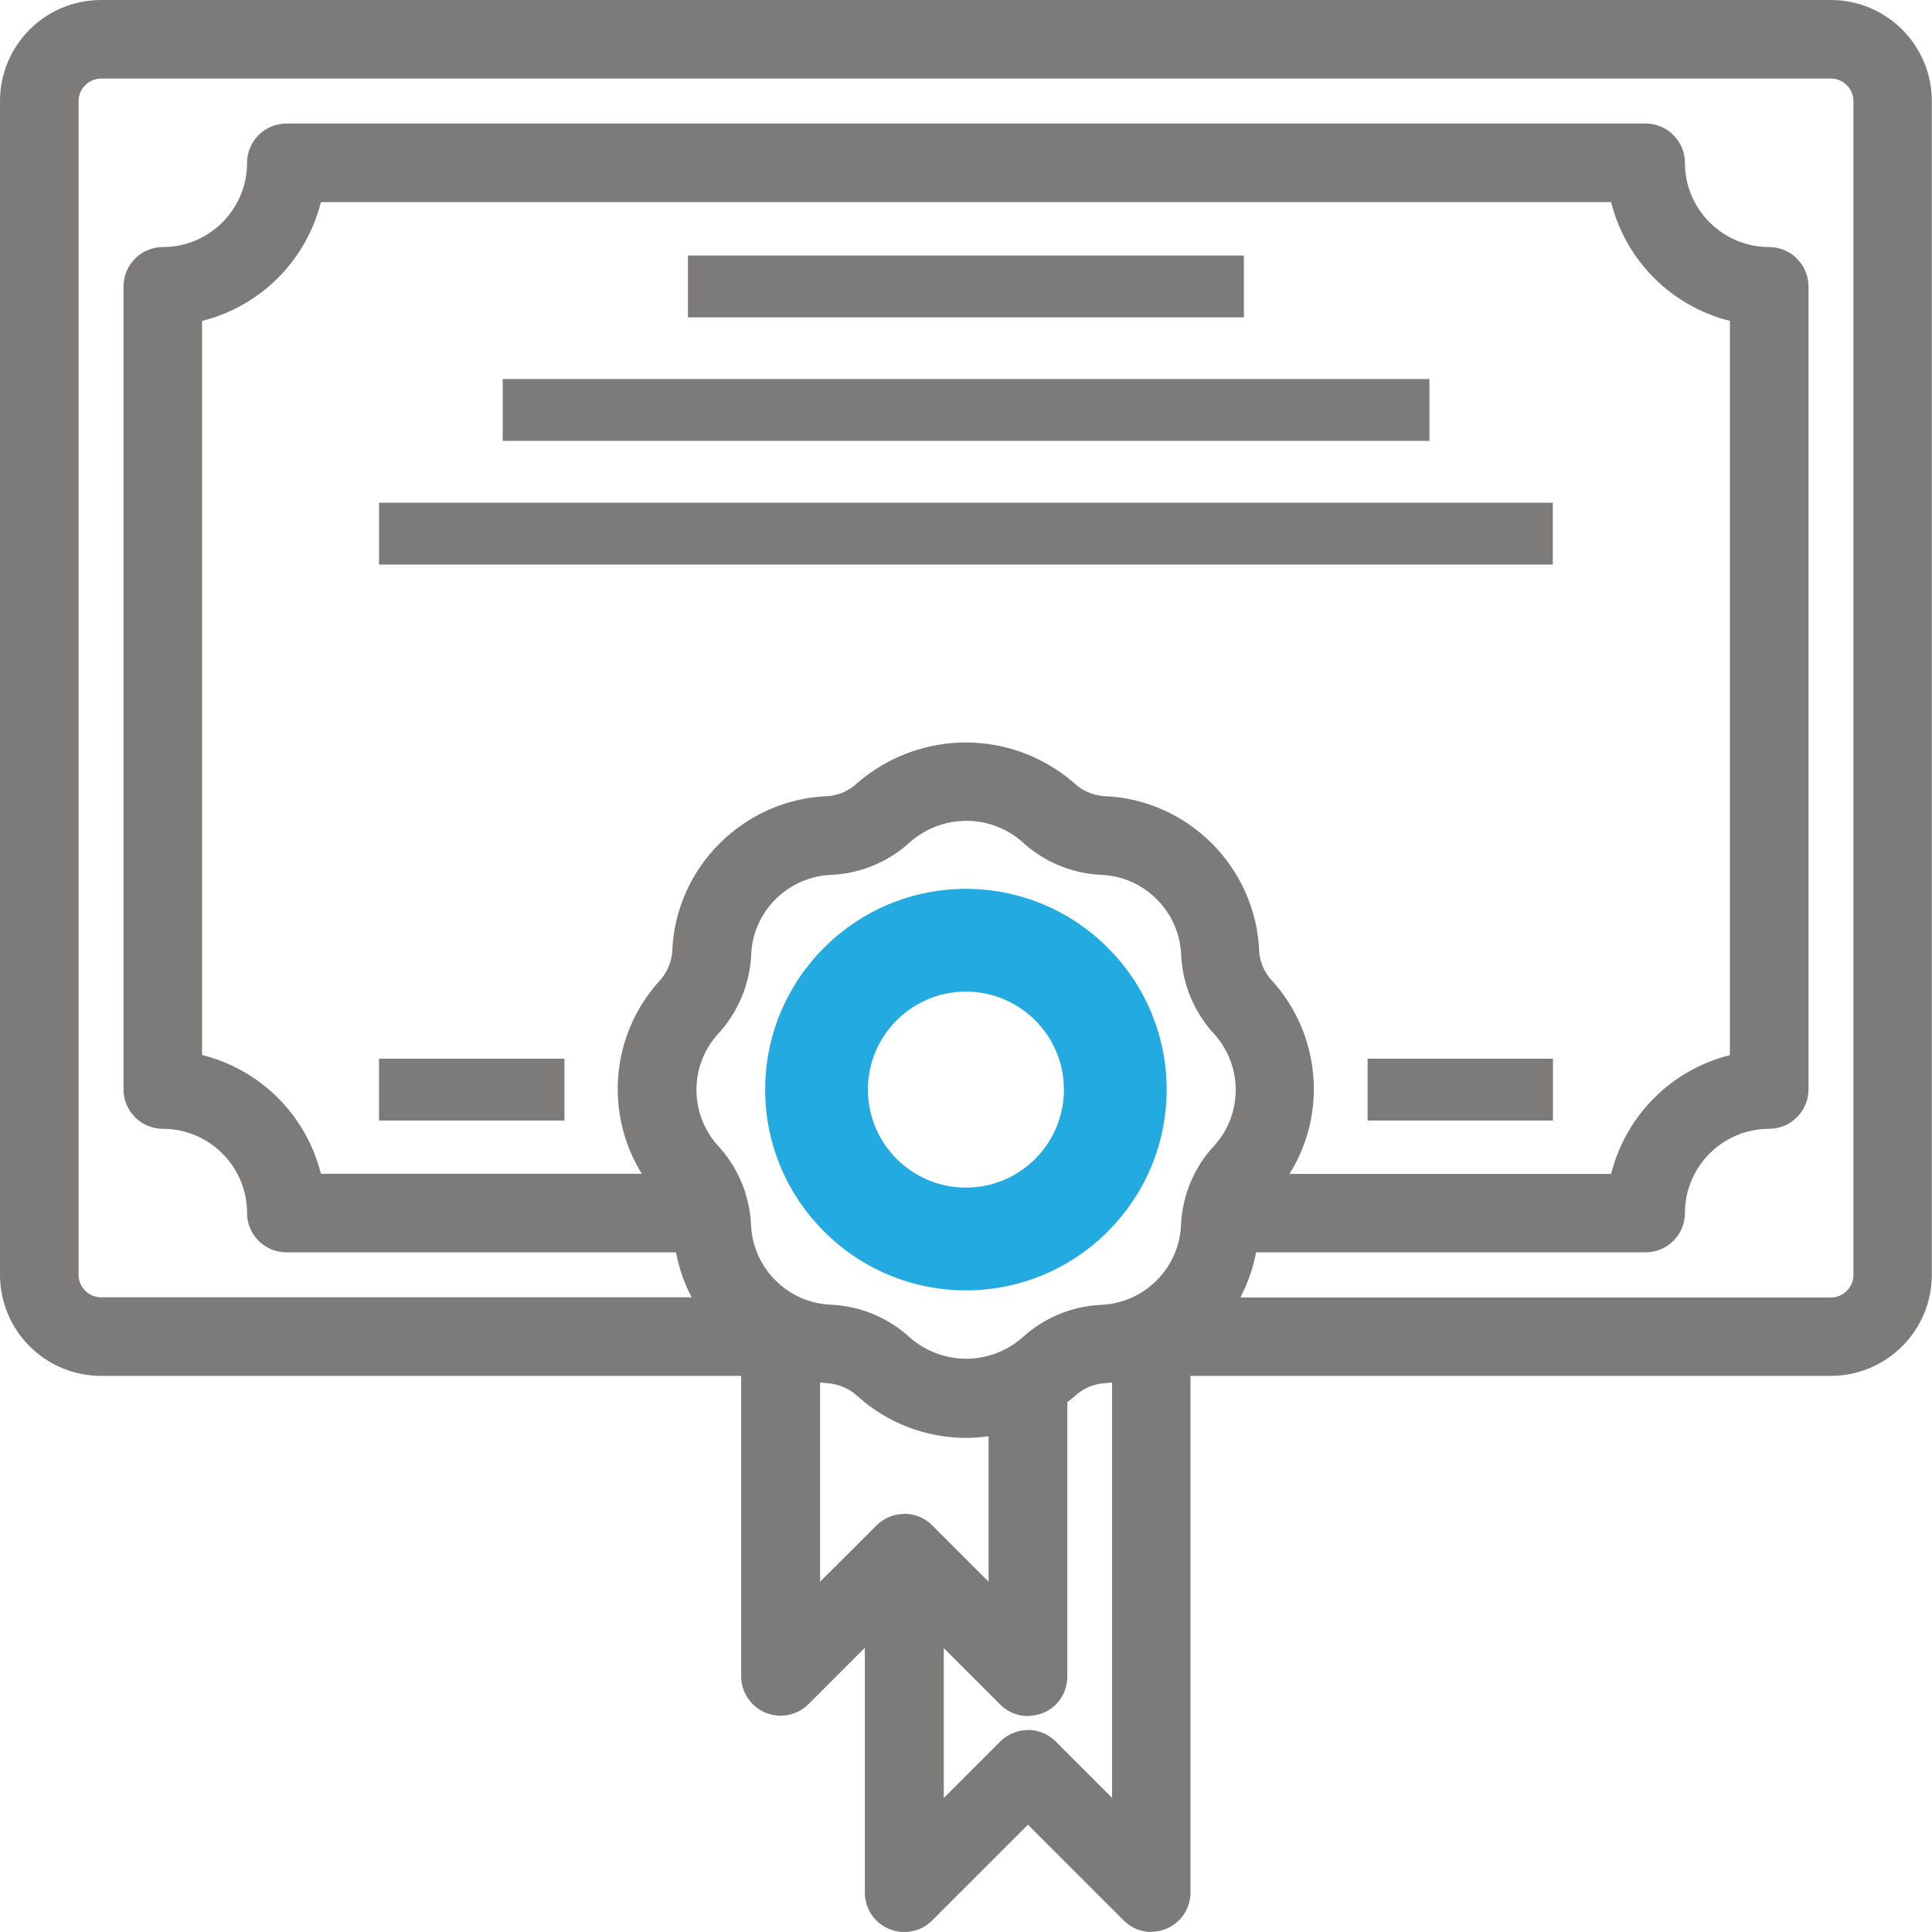
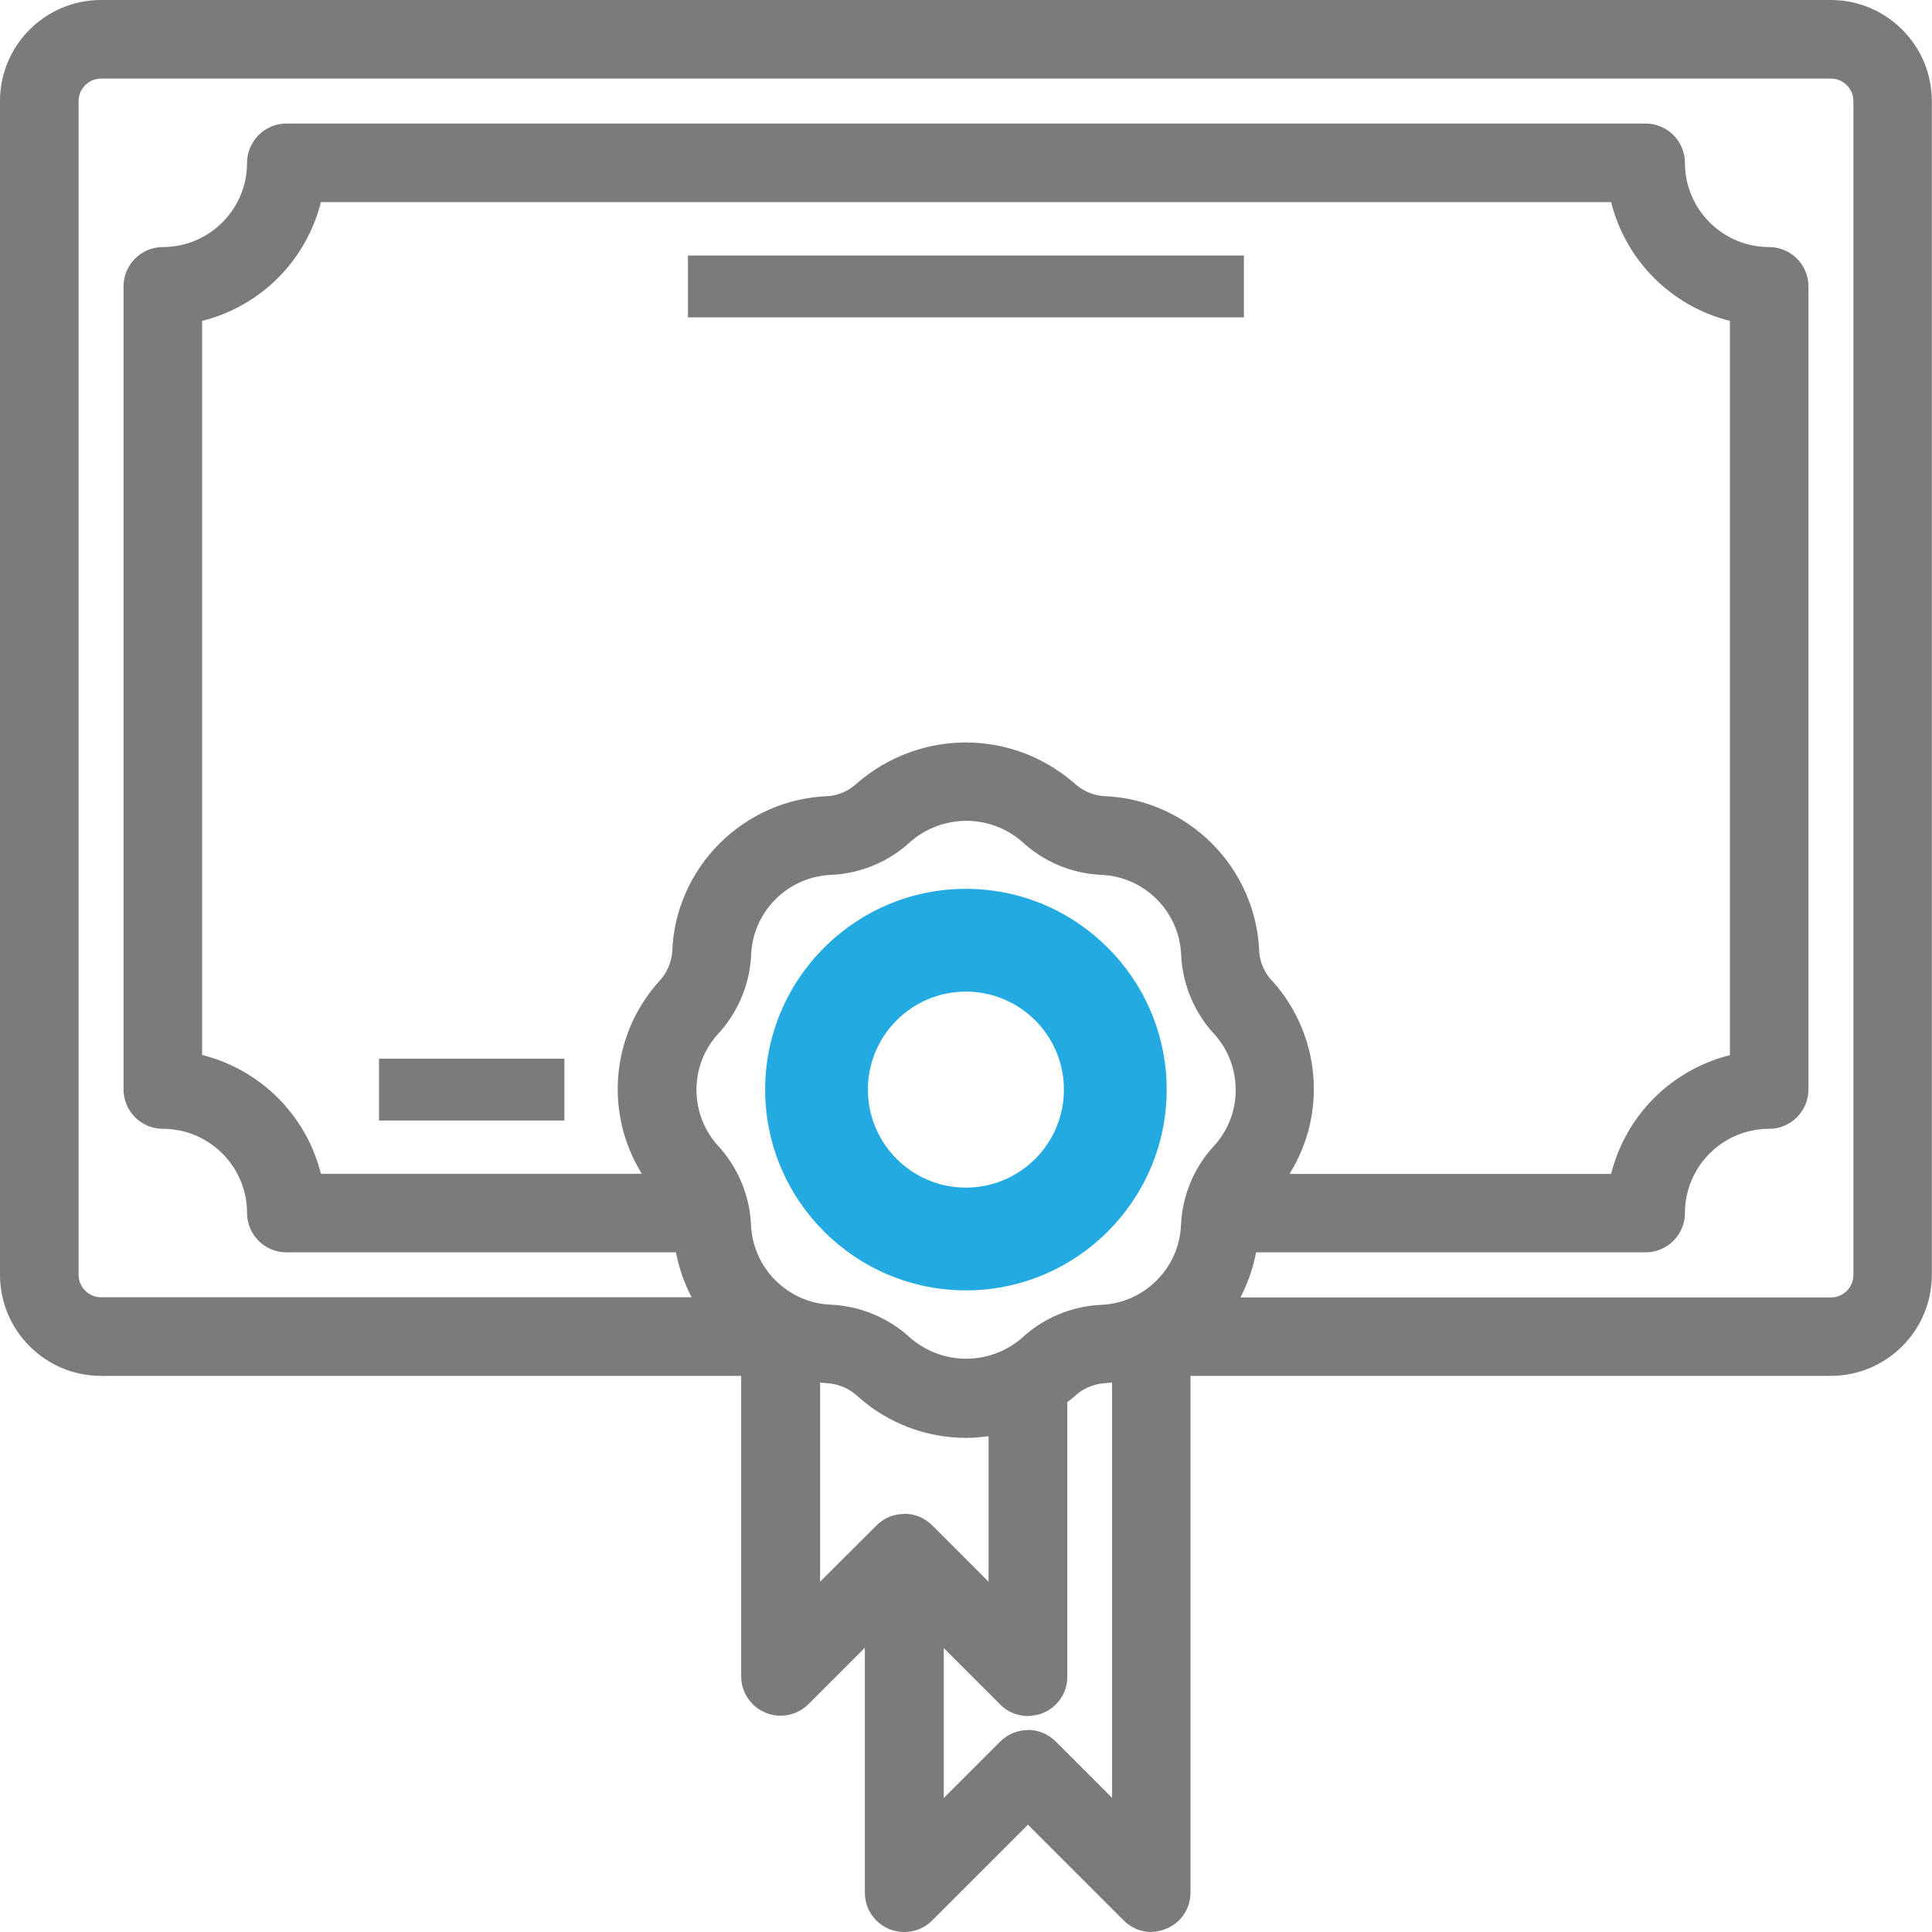
<svg xmlns="http://www.w3.org/2000/svg" viewBox="0 0 114.33 114.33" id="Layer_2">
  <defs>
    <style>.cls-1{fill:#7d7b7a;}.cls-2{fill:#22aae1;}</style>
  </defs>
  <g id="Working">
    <g>
      <g>
        <path d="M108.34,.5H5.98C2.95,.5,.5,2.95,.5,5.98V75.44c0,3.03,2.46,5.48,5.48,5.48H44.37v18.28c0,1.01,.82,1.83,1.83,1.83,.48,0,.95-.19,1.29-.54l4.19-4.19v15.69c0,1.01,.82,1.83,1.83,1.83,.48,0,.95-.19,1.29-.54l6.02-6.02,6.02,6.02c.34,.34,.81,.54,1.29,.54,.24,0,.48-.05,.7-.14,.68-.28,1.13-.95,1.13-1.69v-31.07h38.39c3.03,0,5.48-2.46,5.48-5.48V5.98c0-3.03-2.46-5.48-5.48-5.48ZM53.55,79.55c-1.19-1.11-2.73-1.77-4.35-1.86-2.87-.09-5.17-2.39-5.26-5.26-.09-1.62-.74-3.16-1.86-4.35-1.83-2.06-1.83-5.16,0-7.22,1.11-1.19,1.77-2.73,1.86-4.35,.09-2.87,2.39-5.17,5.26-5.26,1.62-.09,3.16-.74,4.35-1.86,2.08-1.77,5.14-1.77,7.22,0,1.19,1.11,2.73,1.77,4.35,1.86,2.87,.09,5.17,2.39,5.26,5.26,.09,1.62,.74,3.16,1.86,4.35,1.83,2.06,1.83,5.16,0,7.22-1.11,1.19-1.77,2.73-1.86,4.35-.09,2.87-2.39,5.17-5.26,5.26-1.62,.09-3.16,.74-4.35,1.86-2.08,1.77-5.14,1.77-7.22,0h0Zm21.42-21.11c-.54-.55-.87-1.28-.94-2.05-.15-4.79-4-8.64-8.79-8.79-.77-.07-1.49-.4-2.04-.94-3.48-2.96-8.6-2.96-12.08,0-.55,.54-1.28,.87-2.04,.94-4.79,.15-8.64,4-8.79,8.79-.07,.77-.4,1.49-.94,2.05-2.89,3.24-3.07,8.08-.41,11.52H18.6c-.74-3.59-3.54-6.39-7.13-7.13V18.6c3.59-.74,6.39-3.54,7.13-7.13H95.73c.74,3.59,3.54,6.39,7.13,7.13V62.83c-3.59,.74-6.39,3.54-7.13,7.13h-20.35c2.66-3.44,2.49-8.28-.41-11.52Zm-26.95,22.77c.35,.07,.7,.11,1.06,.13,.77,.07,1.49,.4,2.04,.94,1.66,1.48,3.81,2.3,6.04,2.3,.61,0,1.23-.07,1.83-.2v10.42l-4.19-4.19c-.71-.71-1.87-.71-2.58,0l-4.19,4.18v-13.58Zm14.09,22.18c-.71-.71-1.87-.71-2.58,0l-4.19,4.19v-11.28l4.19,4.19c.34,.34,.81,.54,1.29,.54,.24,0,.48-.05,.7-.14,.68-.28,1.13-.95,1.13-1.69v-16.45h-.08c.21-.16,.44-.29,.64-.47,.55-.54,1.28-.87,2.04-.94,.35-.02,.71-.07,1.06-.13v26.37l-4.19-4.19Zm48.06-27.95c0,1.01-.82,1.83-1.83,1.83h-35.81c.72-1.1,1.19-2.35,1.37-3.66h23.47c1.01,0,1.83-.82,1.83-1.83,0-3.03,2.46-5.48,5.48-5.48,1.01,0,1.83-.82,1.83-1.83V16.95c0-1.01-.82-1.83-1.83-1.83-3.03,0-5.48-2.46-5.48-5.48,0-1.01-.82-1.83-1.83-1.83H16.95c-1.01,0-1.83,.82-1.83,1.83,0,3.03-2.46,5.48-5.48,5.48-1.01,0-1.83,.82-1.83,1.83v47.52c0,1.01,.82,1.83,1.83,1.83,3.03,0,5.48,2.46,5.48,5.48,0,1.01,.82,1.83,1.83,1.83h23.47c.19,1.3,.65,2.55,1.37,3.66H5.98c-1.01,0-1.83-.82-1.83-1.83V5.98c0-1.01,.82-1.83,1.83-1.83H108.34c1.01,0,1.83,.82,1.83,1.83V75.44Z" class="cls-1" />
        <path d="M68.14,114.33h0c-.62,0-1.2-.24-1.64-.68l-5.67-5.67-5.67,5.67c-.44,.44-1.02,.68-1.65,.68h0c-.62,0-1.21-.24-1.65-.68-.44-.44-.68-1.02-.68-1.65v-14.49l-3.34,3.34c-.43,.43-1.03,.68-1.65,.68-1.28,0-2.33-1.04-2.33-2.33v-17.78H5.98c-3.3,0-5.98-2.68-5.98-5.98V5.98C0,2.68,2.68,0,5.98,0H108.34c3.3,0,5.98,2.68,5.98,5.98V75.44c0,3.3-2.68,5.98-5.98,5.98h-37.89v30.57c0,.95-.56,1.79-1.44,2.15-.28,.12-.58,.18-.88,.18Zm-7.32-7.76l6.37,6.37c.25,.25,.62,.37,.94,.39,.17,0,.34-.03,.5-.1,.5-.21,.82-.69,.82-1.23v-31.57h38.89c2.75,0,4.98-2.24,4.98-4.98V5.98c0-2.75-2.24-4.98-4.98-4.98H5.98C3.24,1,1,3.24,1,5.98V75.44c0,2.75,2.24,4.98,4.98,4.98H44.87v18.78c0,.73,.6,1.33,1.33,1.33,.35,0,.69-.14,.94-.39l5.04-5.04v16.9c0,.35,.14,.69,.39,.94s.58,.39,.94,.39h0c.35,0,.69-.14,.94-.39l6.37-6.37Zm5.98,2.23l-5.04-5.04c-.52-.52-1.36-.52-1.88,0l-5.04,5.04v-13.7l5.04,5.04c.25,.25,.58,.39,.94,.39h0c.17,0,.34-.03,.5-.1,.5-.21,.82-.69,.82-1.23v-15.95h-1.01l1.37-1.07c.12-.09,.25-.17,.37-.27,.62-.6,1.45-.98,2.33-1.06,.35-.02,.68-.06,1.01-.13l.59-.11v28.18Zm-5.98-6.43c.6,0,1.19,.23,1.65,.68l3.34,3.34v-24.58c-.17,.02-.35,.04-.52,.05-.64,.06-1.26,.34-1.73,.8-.14,.12-.27,.22-.4,.31v16.25c0,.95-.56,1.79-1.44,2.15-.28,.12-.62,.16-.89,.18-.62,0-1.21-.24-1.64-.68l-3.34-3.34v8.87l3.34-3.34c.45-.45,1.05-.68,1.65-.68Zm-1.33-6.36l-5.04-5.04c-.52-.52-1.36-.52-1.88,0l-5.04,5.04v-15.38l.59,.11c.33,.06,.66,.1,1,.13,.89,.08,1.72,.46,2.36,1.08,1.56,1.38,3.58,2.16,5.69,2.16,.58,0,1.16-.07,1.72-.19l.61-.13v12.25Zm-5.98-6.43c.62,0,1.21,.24,1.65,.68l3.34,3.34v-8.61c-.44,.06-.88,.1-1.32,.1-2.36,0-4.62-.86-6.38-2.42-.49-.47-1.11-.75-1.76-.81-.17-.01-.34-.03-.51-.05v11.79l3.34-3.33c.44-.44,1.02-.68,1.65-.68Zm3.65-8.18c-1.4,0-2.79-.49-3.93-1.46l-.02-.02c-1.1-1.03-2.53-1.64-4.03-1.72-3.11-.1-5.64-2.62-5.73-5.74-.08-1.49-.69-2.93-1.72-4.02-2.01-2.26-2.01-5.65,0-7.9,1.04-1.11,1.65-2.54,1.73-4.04,.1-3.11,2.62-5.63,5.74-5.73,1.49-.08,2.92-.69,4.02-1.72,2.3-1.96,5.61-1.96,7.89-.02,1.12,1.04,2.55,1.66,4.05,1.74,3.11,.1,5.64,2.62,5.73,5.74,.08,1.49,.69,2.93,1.72,4.02,2.01,2.26,2.01,5.65,0,7.9-1.04,1.11-1.65,2.54-1.73,4.04-.1,3.11-2.62,5.64-5.74,5.73-1.49,.08-2.92,.69-4.02,1.72-1.15,.98-2.56,1.47-3.96,1.47Zm-3.27-2.21c1.91,1.62,4.67,1.62,6.57,0,1.25-1.17,2.91-1.88,4.64-1.97,2.61-.08,4.71-2.18,4.79-4.78,.09-1.75,.8-3.41,1.99-4.67,1.66-1.86,1.66-4.68,0-6.55-1.18-1.26-1.89-2.92-1.98-4.66-.08-2.61-2.18-4.71-4.78-4.79-1.75-.09-3.4-.8-4.67-1.99-1.89-1.61-4.65-1.61-6.56,.02-1.25,1.17-2.91,1.88-4.65,1.97-2.61,.08-4.71,2.18-4.79,4.77-.09,1.75-.8,3.41-1.99,4.68-1.66,1.86-1.66,4.68,0,6.55,1.18,1.26,1.89,2.92,1.98,4.65,.08,2.61,2.18,4.71,4.78,4.79,1.75,.09,3.4,.8,4.67,1.98Zm54.46-1.41h-36.74l.5-.77c.67-1.04,1.12-2.23,1.3-3.45l.06-.43h23.91c.73,0,1.33-.6,1.33-1.33,0-3.3,2.68-5.98,5.98-5.98,.73,0,1.33-.6,1.33-1.33V16.95c0-.73-.6-1.33-1.33-1.33-3.3,0-5.98-2.68-5.98-5.98,0-.73-.6-1.33-1.33-1.33H16.95c-.73,0-1.33,.6-1.33,1.33,0,3.3-2.68,5.98-5.98,5.98-.73,0-1.33,.6-1.33,1.33v47.52c0,.73,.6,1.33,1.33,1.33,3.3,0,5.98,2.68,5.98,5.98,0,.73,.6,1.33,1.33,1.33h23.91l.06,.43c.17,1.22,.62,2.42,1.3,3.45l.5,.77H5.98c-1.28,0-2.33-1.04-2.33-2.33V5.98c0-1.28,1.04-2.33,2.33-2.33H108.34c1.28,0,2.33,1.04,2.33,2.33V75.44c0,1.28-1.04,2.33-2.33,2.33Zm-34.94-1h34.94c.73,0,1.33-.6,1.33-1.33V5.98c0-.73-.6-1.33-1.33-1.33H5.98c-.73,0-1.33,.6-1.33,1.33V75.44c0,.73,.6,1.33,1.33,1.33H40.93c-.44-.83-.75-1.73-.93-2.66H16.95c-1.28,0-2.33-1.04-2.33-2.33,0-2.75-2.24-4.98-4.98-4.98-1.28,0-2.33-1.04-2.33-2.33V16.95c0-1.28,1.04-2.33,2.33-2.33,2.75,0,4.98-2.24,4.98-4.98,0-1.28,1.04-2.33,2.33-2.33H97.38c1.28,0,2.33,1.04,2.33,2.33,0,2.75,2.24,4.98,4.98,4.98,1.28,0,2.33,1.04,2.33,2.33v47.52c0,1.28-1.04,2.33-2.33,2.33-2.75,0-4.98,2.24-4.98,4.98,0,1.28-1.04,2.33-2.33,2.33h-23.05c-.17,.92-.49,1.82-.92,2.66Zm22.74-6.31h-21.78l.62-.81c2.51-3.24,2.35-7.81-.38-10.87-.61-.63-.99-1.46-1.07-2.34-.15-4.54-3.79-8.19-8.31-8.33-.91-.08-1.74-.46-2.38-1.08-3.29-2.79-8.09-2.8-11.41,.02-.61,.59-1.44,.97-2.32,1.06-4.54,.15-8.19,3.79-8.34,8.31-.08,.91-.46,1.74-1.08,2.38-2.72,3.04-2.88,7.62-.37,10.86l.62,.81H18.19l-.08-.4c-.7-3.4-3.34-6.04-6.74-6.74l-.4-.08V18.19l.4-.08c3.4-.7,6.04-3.34,6.74-6.74l.08-.4H96.14l.08,.4c.7,3.4,3.34,6.04,6.74,6.74l.4,.08V63.24l-.4,.08c-3.4,.7-6.04,3.34-6.74,6.74l-.08,.4Zm-19.8-1h18.99c.87-3.46,3.56-6.16,7.03-7.03V18.99c-3.46-.87-6.16-3.56-7.03-7.03H18.99c-.87,3.46-3.56,6.16-7.03,7.03V62.43c3.46,.87,6.16,3.56,7.03,7.03h18.99c-2.2-3.55-1.84-8.18,.99-11.35,.47-.49,.75-1.1,.81-1.76,.16-5.01,4.23-9.08,9.27-9.24,.62-.06,1.24-.34,1.71-.8,3.71-3.16,9.06-3.16,12.75-.02,.5,.48,1.11,.76,1.77,.82,5.01,.16,9.08,4.23,9.24,9.27,.06,.62,.34,1.24,.8,1.71h.01c2.83,3.19,3.2,7.82,.99,11.36Z" class="cls-1" />
      </g>
      <path d="M40.71,15.12h32.9v3.66H40.71v-3.66Z" class="cls-1" />
-       <path d="M29.75,22.43h54.84v3.66H29.75v-3.66Z" class="cls-1" />
-       <path d="M22.43,29.75H91.89v3.66H22.43v-3.66Z" class="cls-1" />
-       <path d="M80.93,62.65h10.97v3.66h-10.97v-3.66Z" class="cls-1" />
      <path d="M22.43,62.65h10.97v3.66h-10.97v-3.66Z" class="cls-1" />
      <g id="Moon_-_RGB">
        <path d="M57.16,76.36c-6.55,0-11.88-5.33-11.88-11.88s5.33-11.88,11.88-11.88,11.88,5.33,11.88,11.88-5.33,11.88-11.88,11.88m0-17.68c-3.2,0-5.8,2.6-5.8,5.8s2.6,5.8,5.8,5.8,5.8-2.6,5.8-5.8-2.6-5.8-5.8-5.8" class="cls-2" />
      </g>
    </g>
  </g>
</svg>